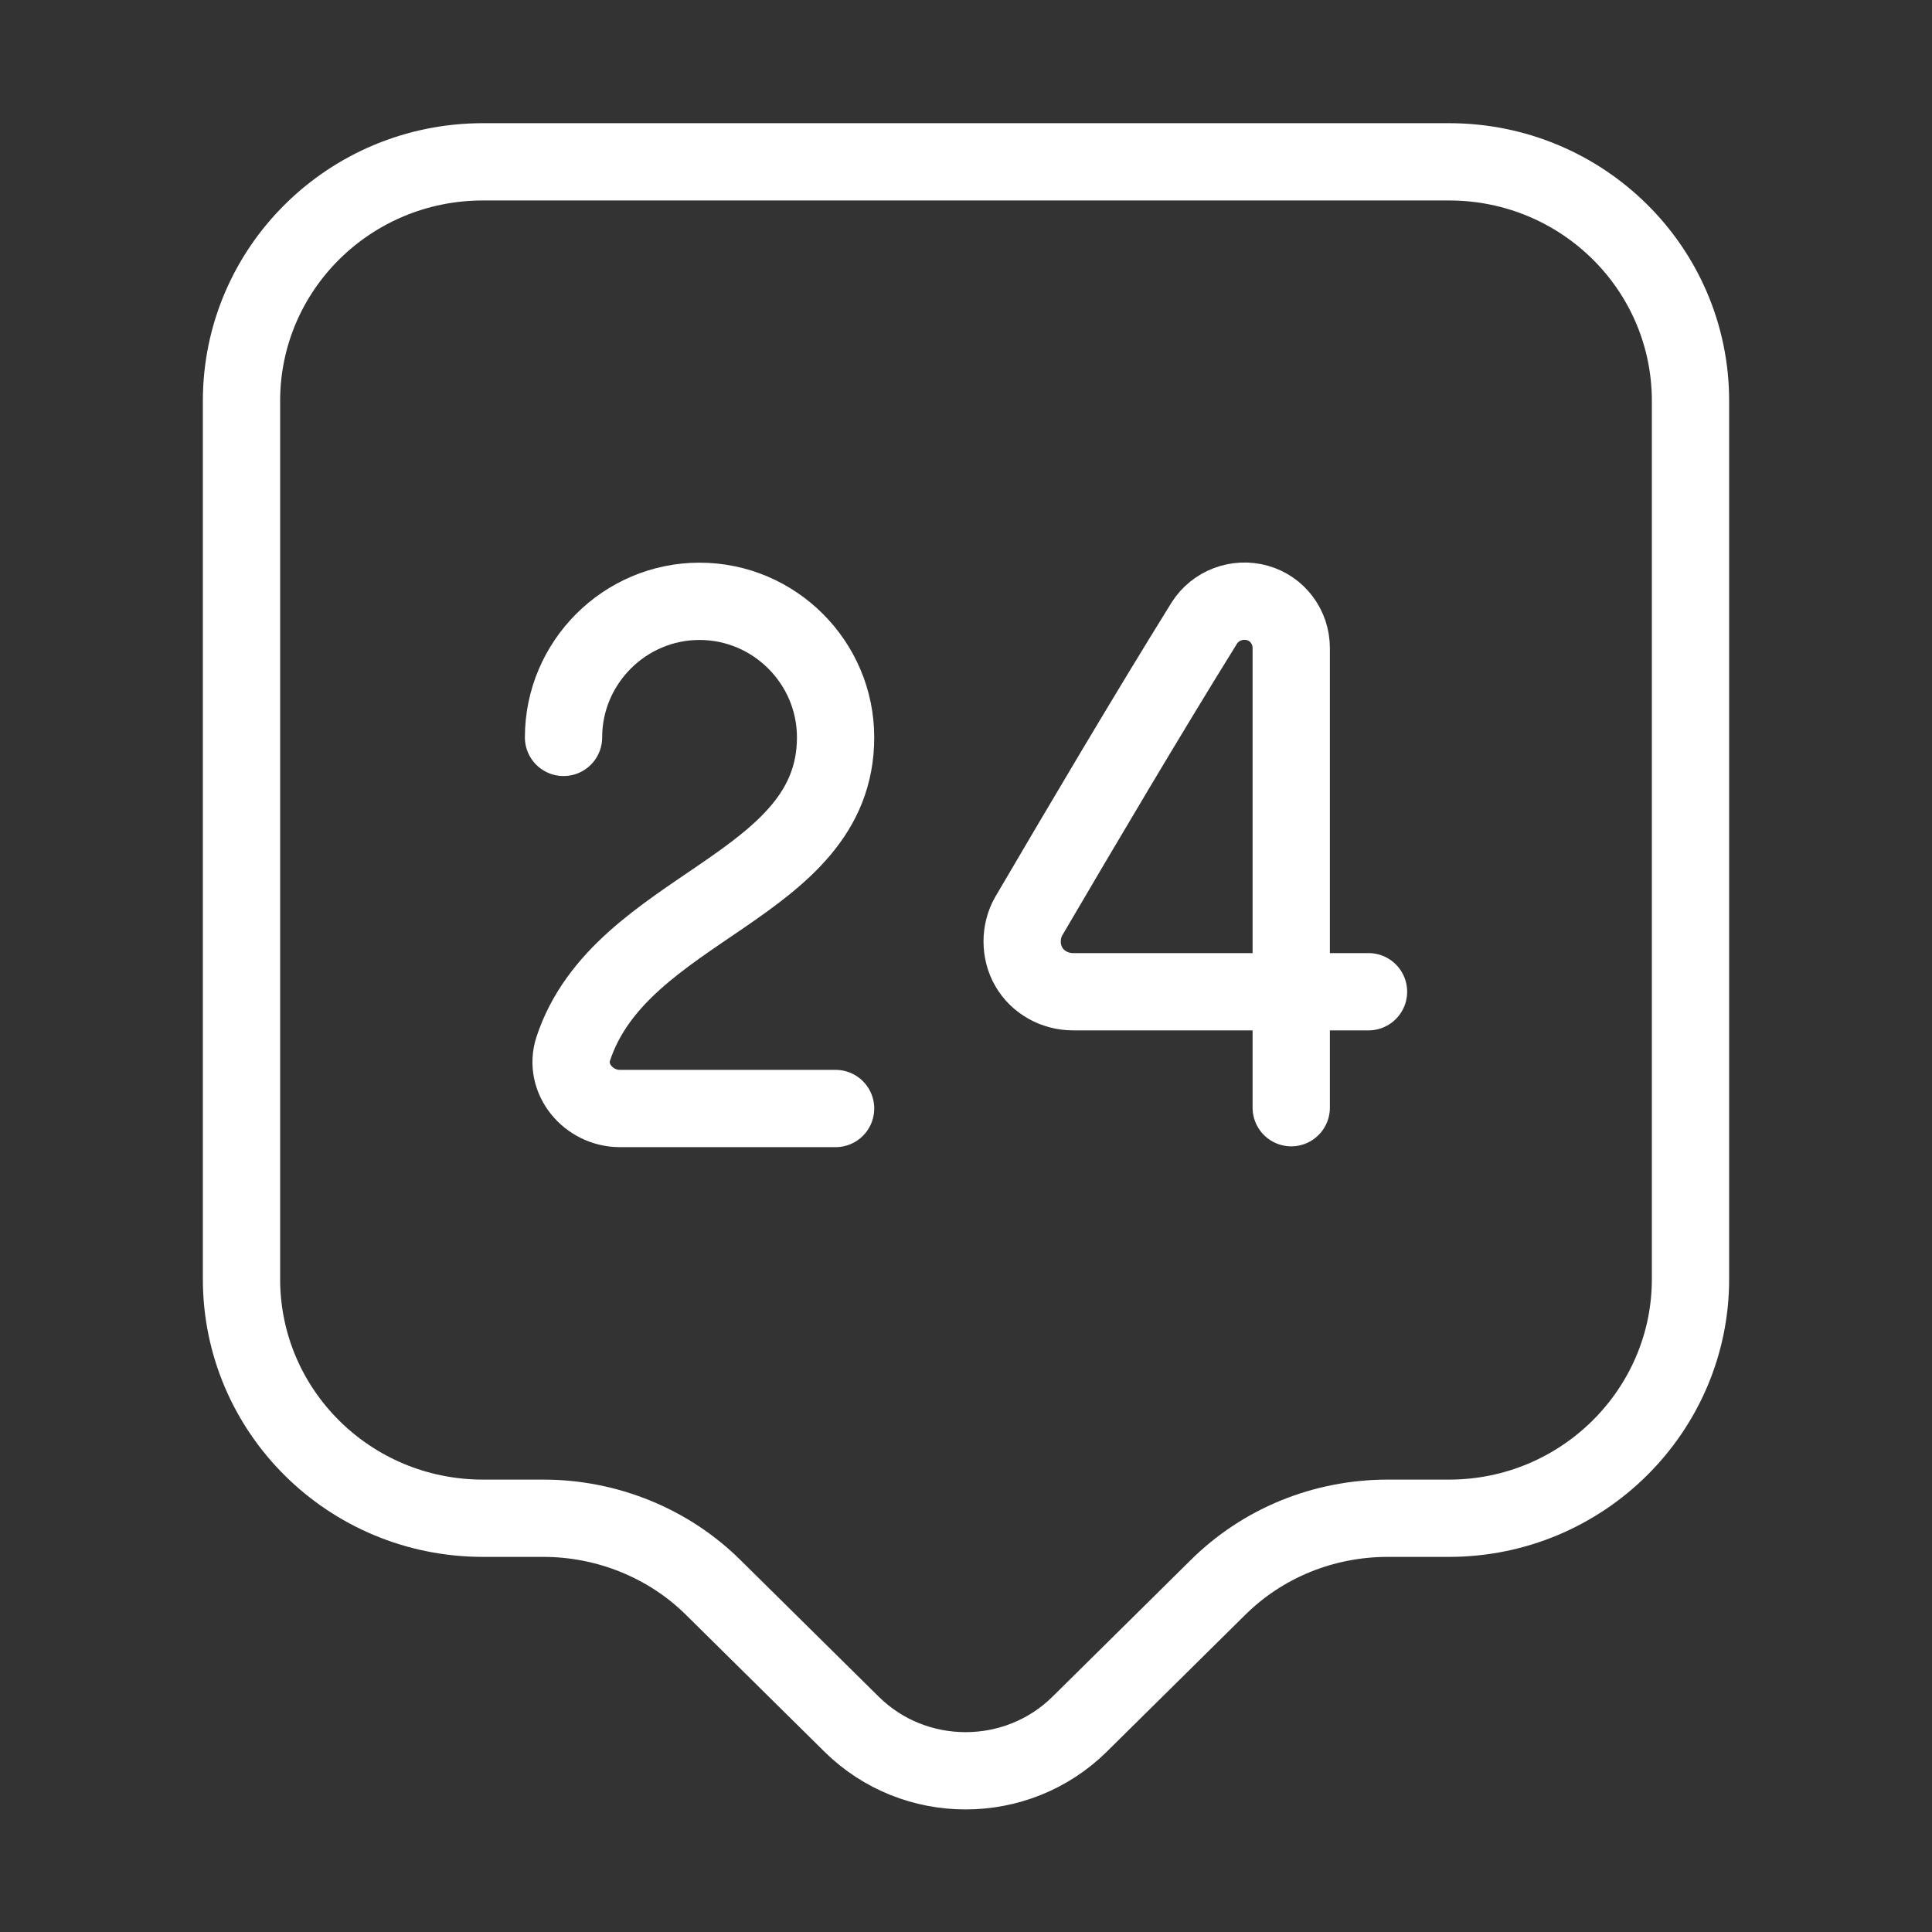
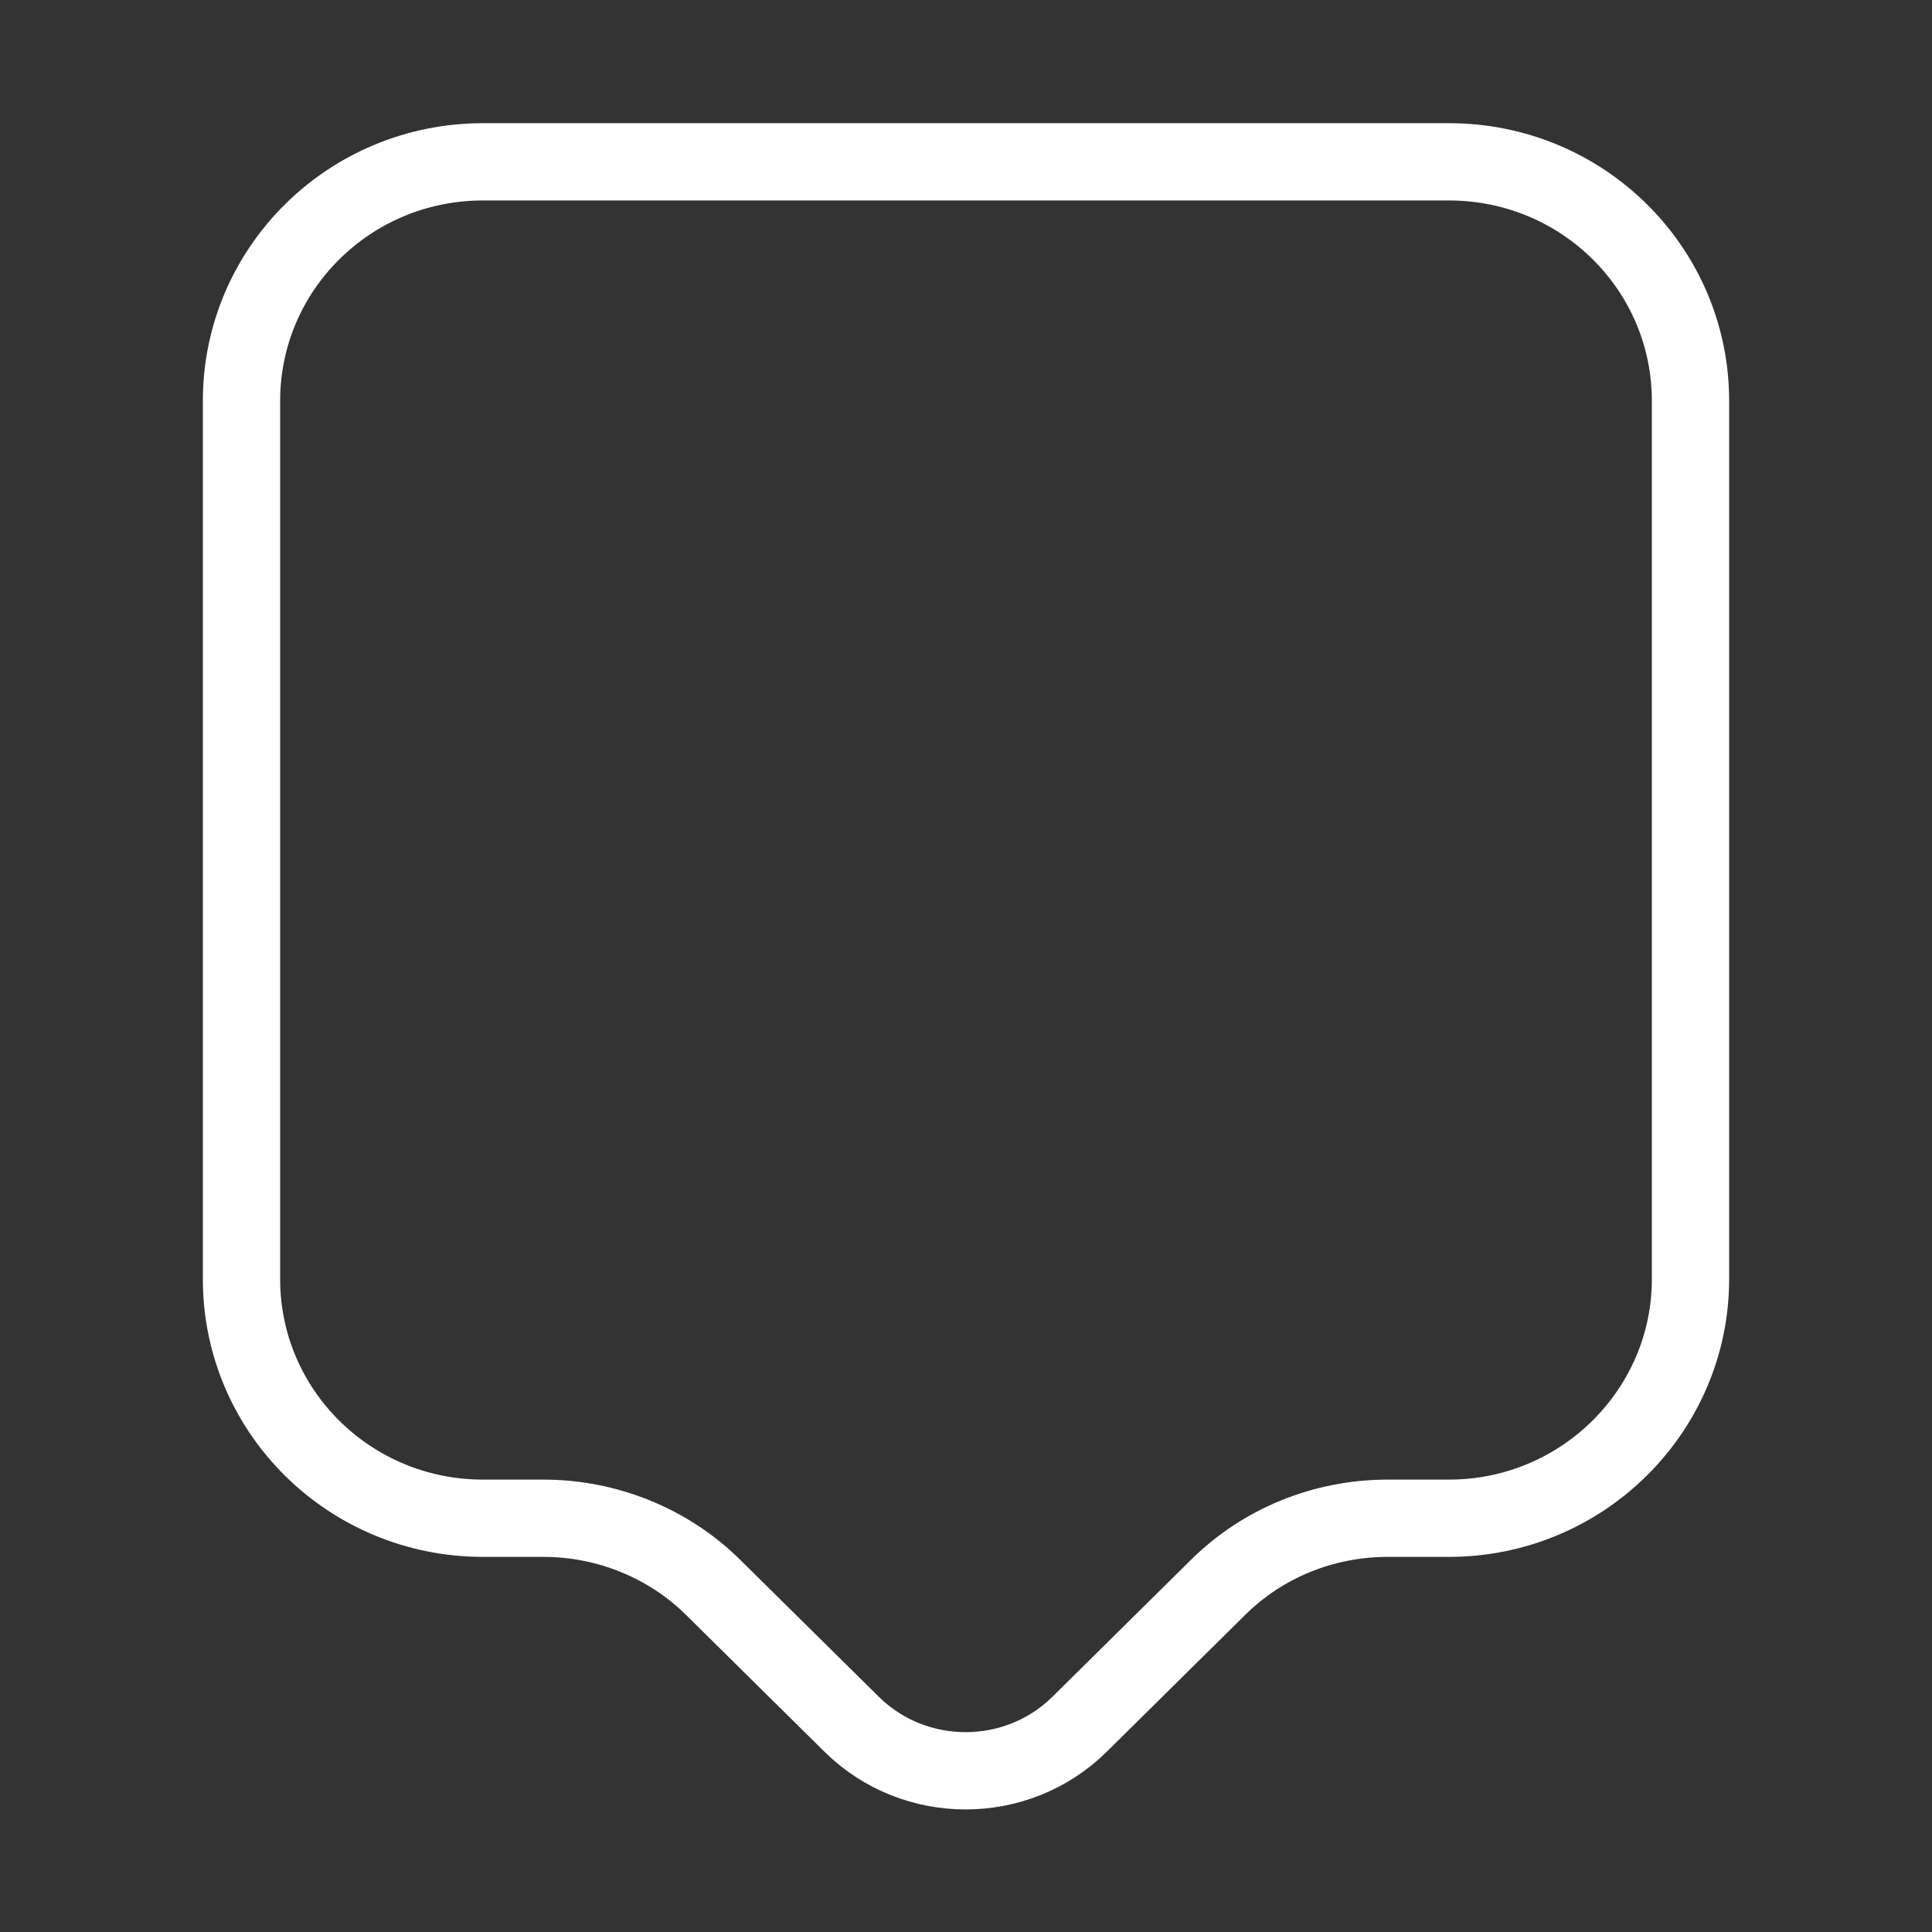
<svg xmlns="http://www.w3.org/2000/svg" width="50" height="50" viewBox="0 0 50 50" fill="none">
  <rect x="0" y="0" width="50" height="50" fill="#333333" stroke="none" />
  <path d="M37.5 39.292H35.917C34.25 39.292 32.667 39.937 31.5 41.104L27.938 44.625C26.312 46.229 23.667 46.229 22.042 44.625L18.479 41.104C17.312 39.937 15.708 39.292 14.062 39.292H12.5C9.042 39.292 6.25 36.521 6.25 33.104V10.375C6.25 6.958 9.042 4.188 12.5 4.188H37.5C40.958 4.188 43.75 6.958 43.75 10.375V33.104C43.75 36.5 40.958 39.292 37.5 39.292Z" stroke="white" stroke-width="2" stroke-miterlimit="10" stroke-linecap="round" stroke-linejoin="round" />
-   <path d="M14.584 19.084C14.584 17.146 16.167 15.562 18.104 15.562C20.042 15.562 21.625 17.146 21.625 19.084C21.625 23 16.063 23.417 14.834 27.146C14.584 27.917 15.229 28.688 16.042 28.688H21.625" stroke="white" stroke-width="2" stroke-linecap="round" stroke-linejoin="round" />
-   <path d="M33.417 28.667V16.771C33.417 16.229 33.062 15.75 32.542 15.604C32.021 15.458 31.458 15.667 31.167 16.125C29.667 18.542 28.042 21.292 26.625 23.708C26.396 24.104 26.396 24.625 26.625 25.021C26.854 25.417 27.292 25.666 27.771 25.666H35.417" stroke="white" stroke-width="2" stroke-linecap="round" stroke-linejoin="round" />
</svg>